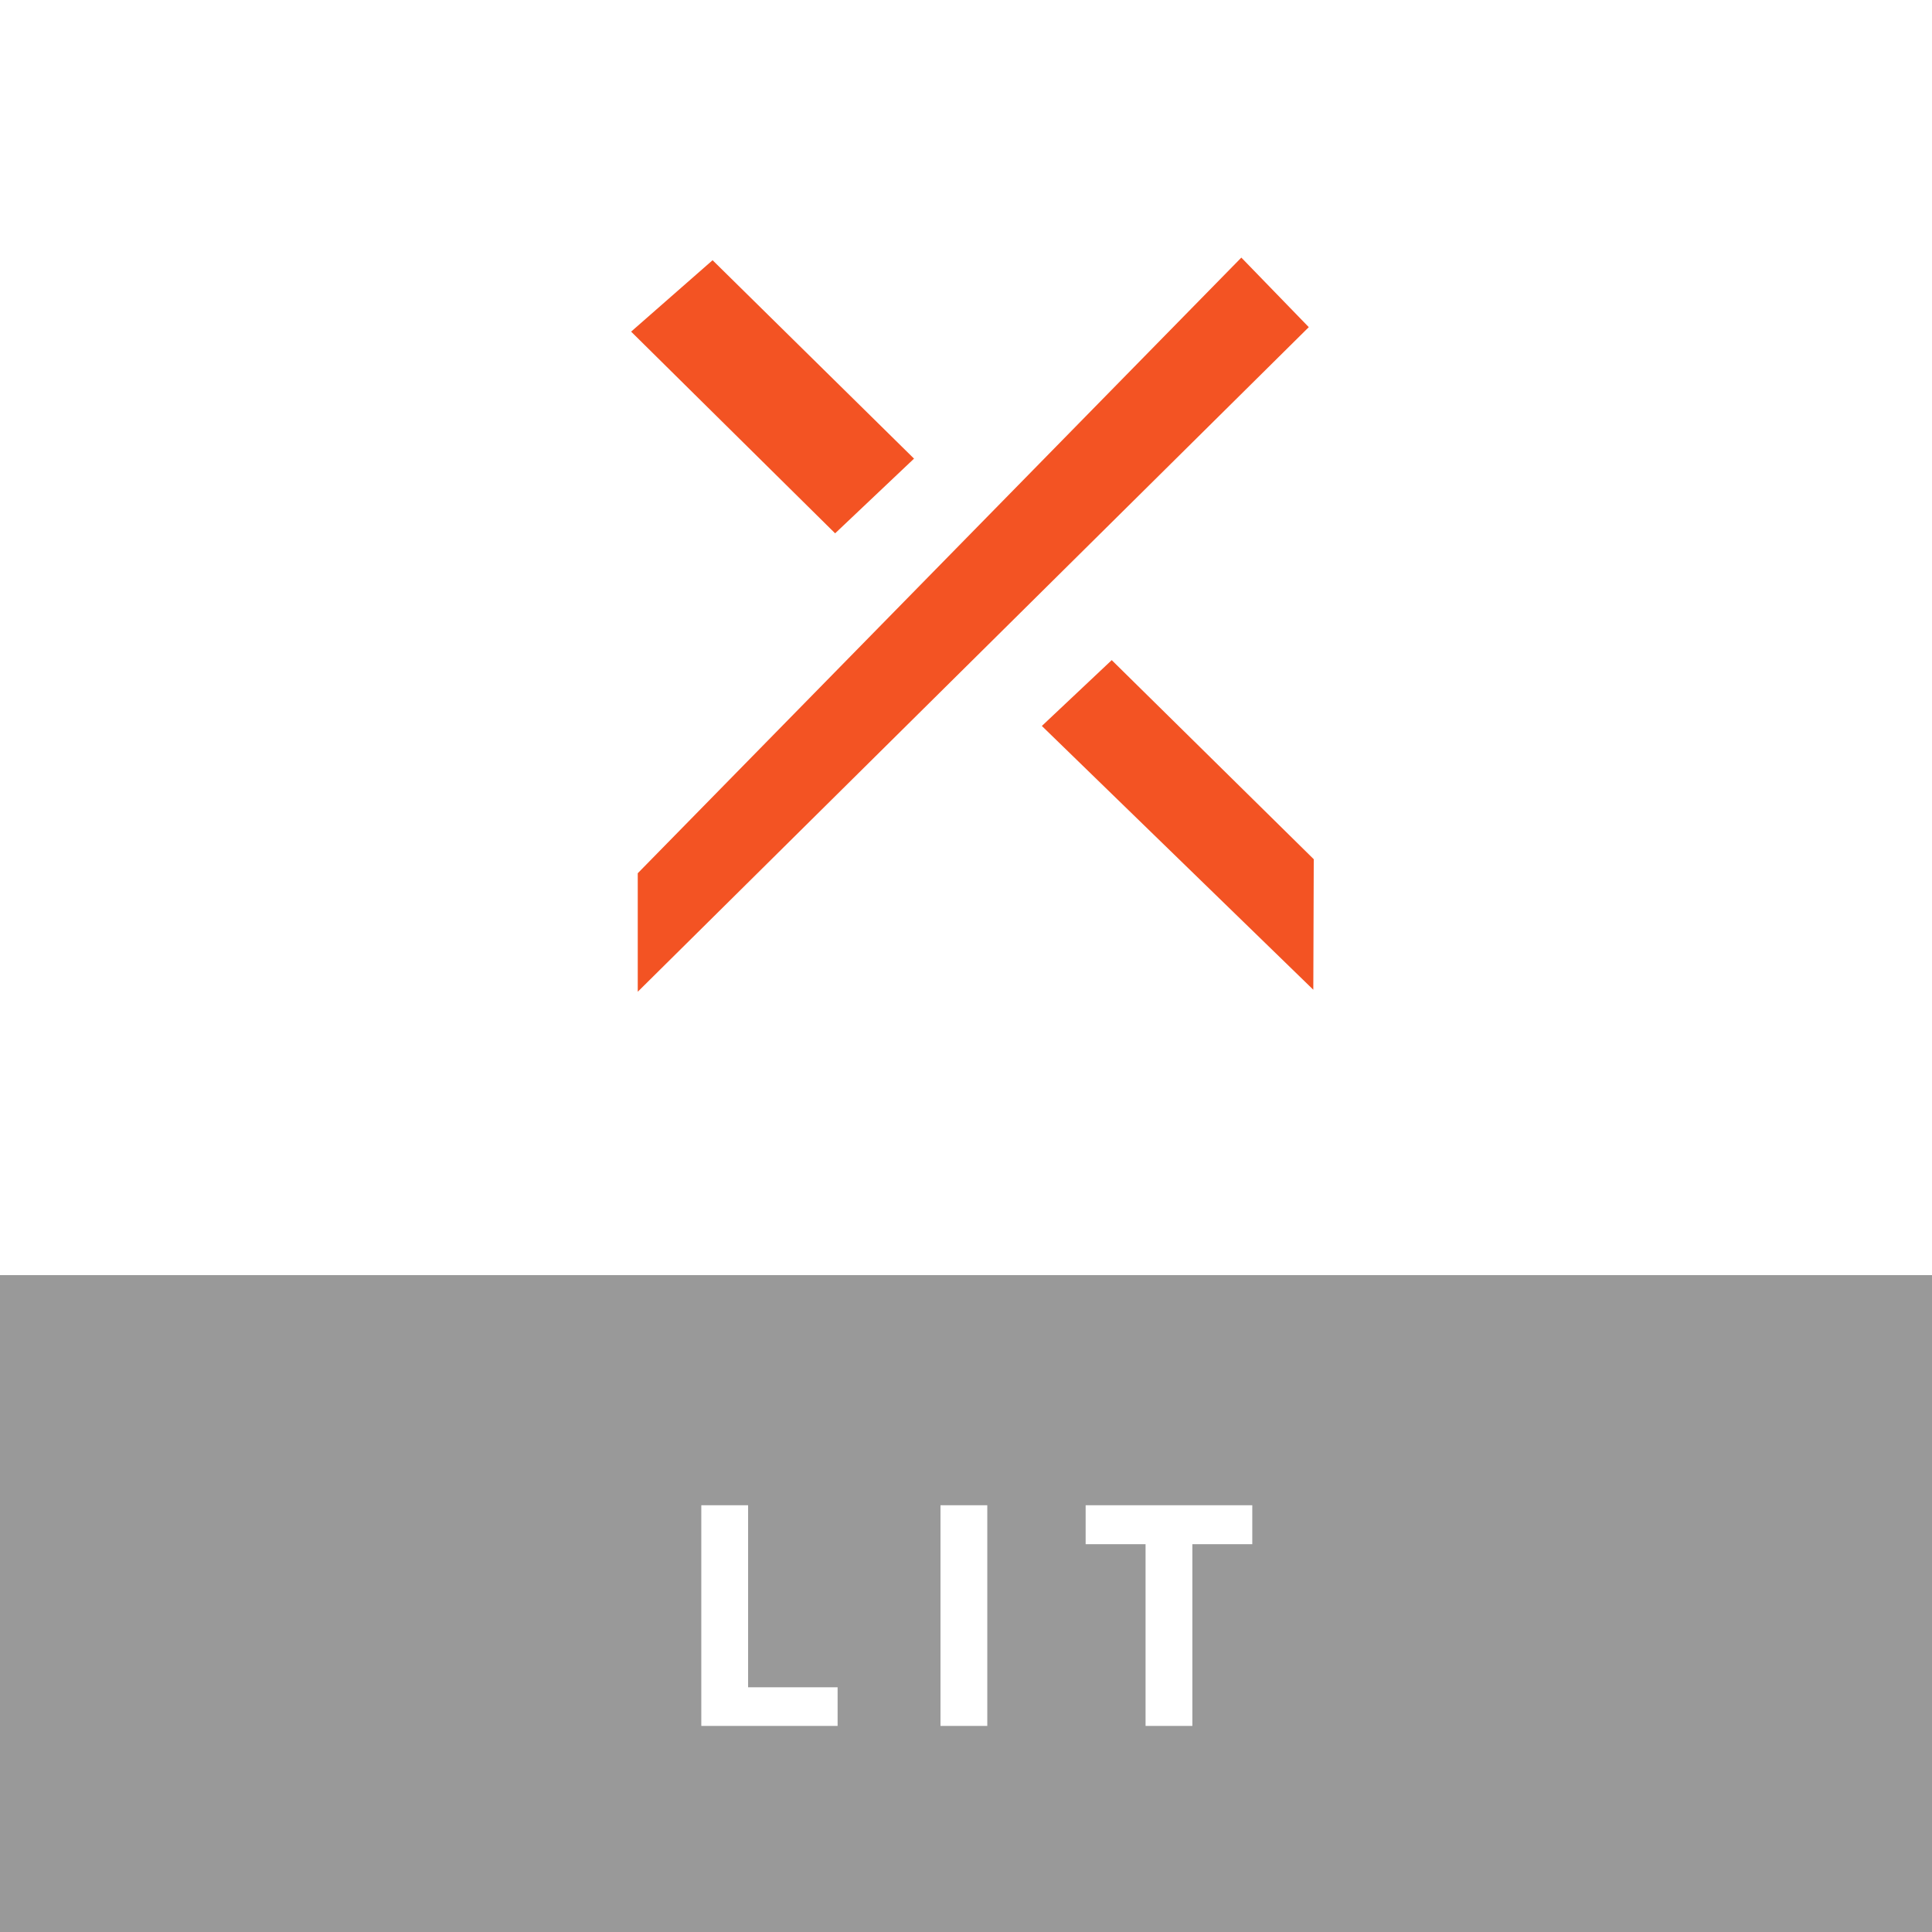
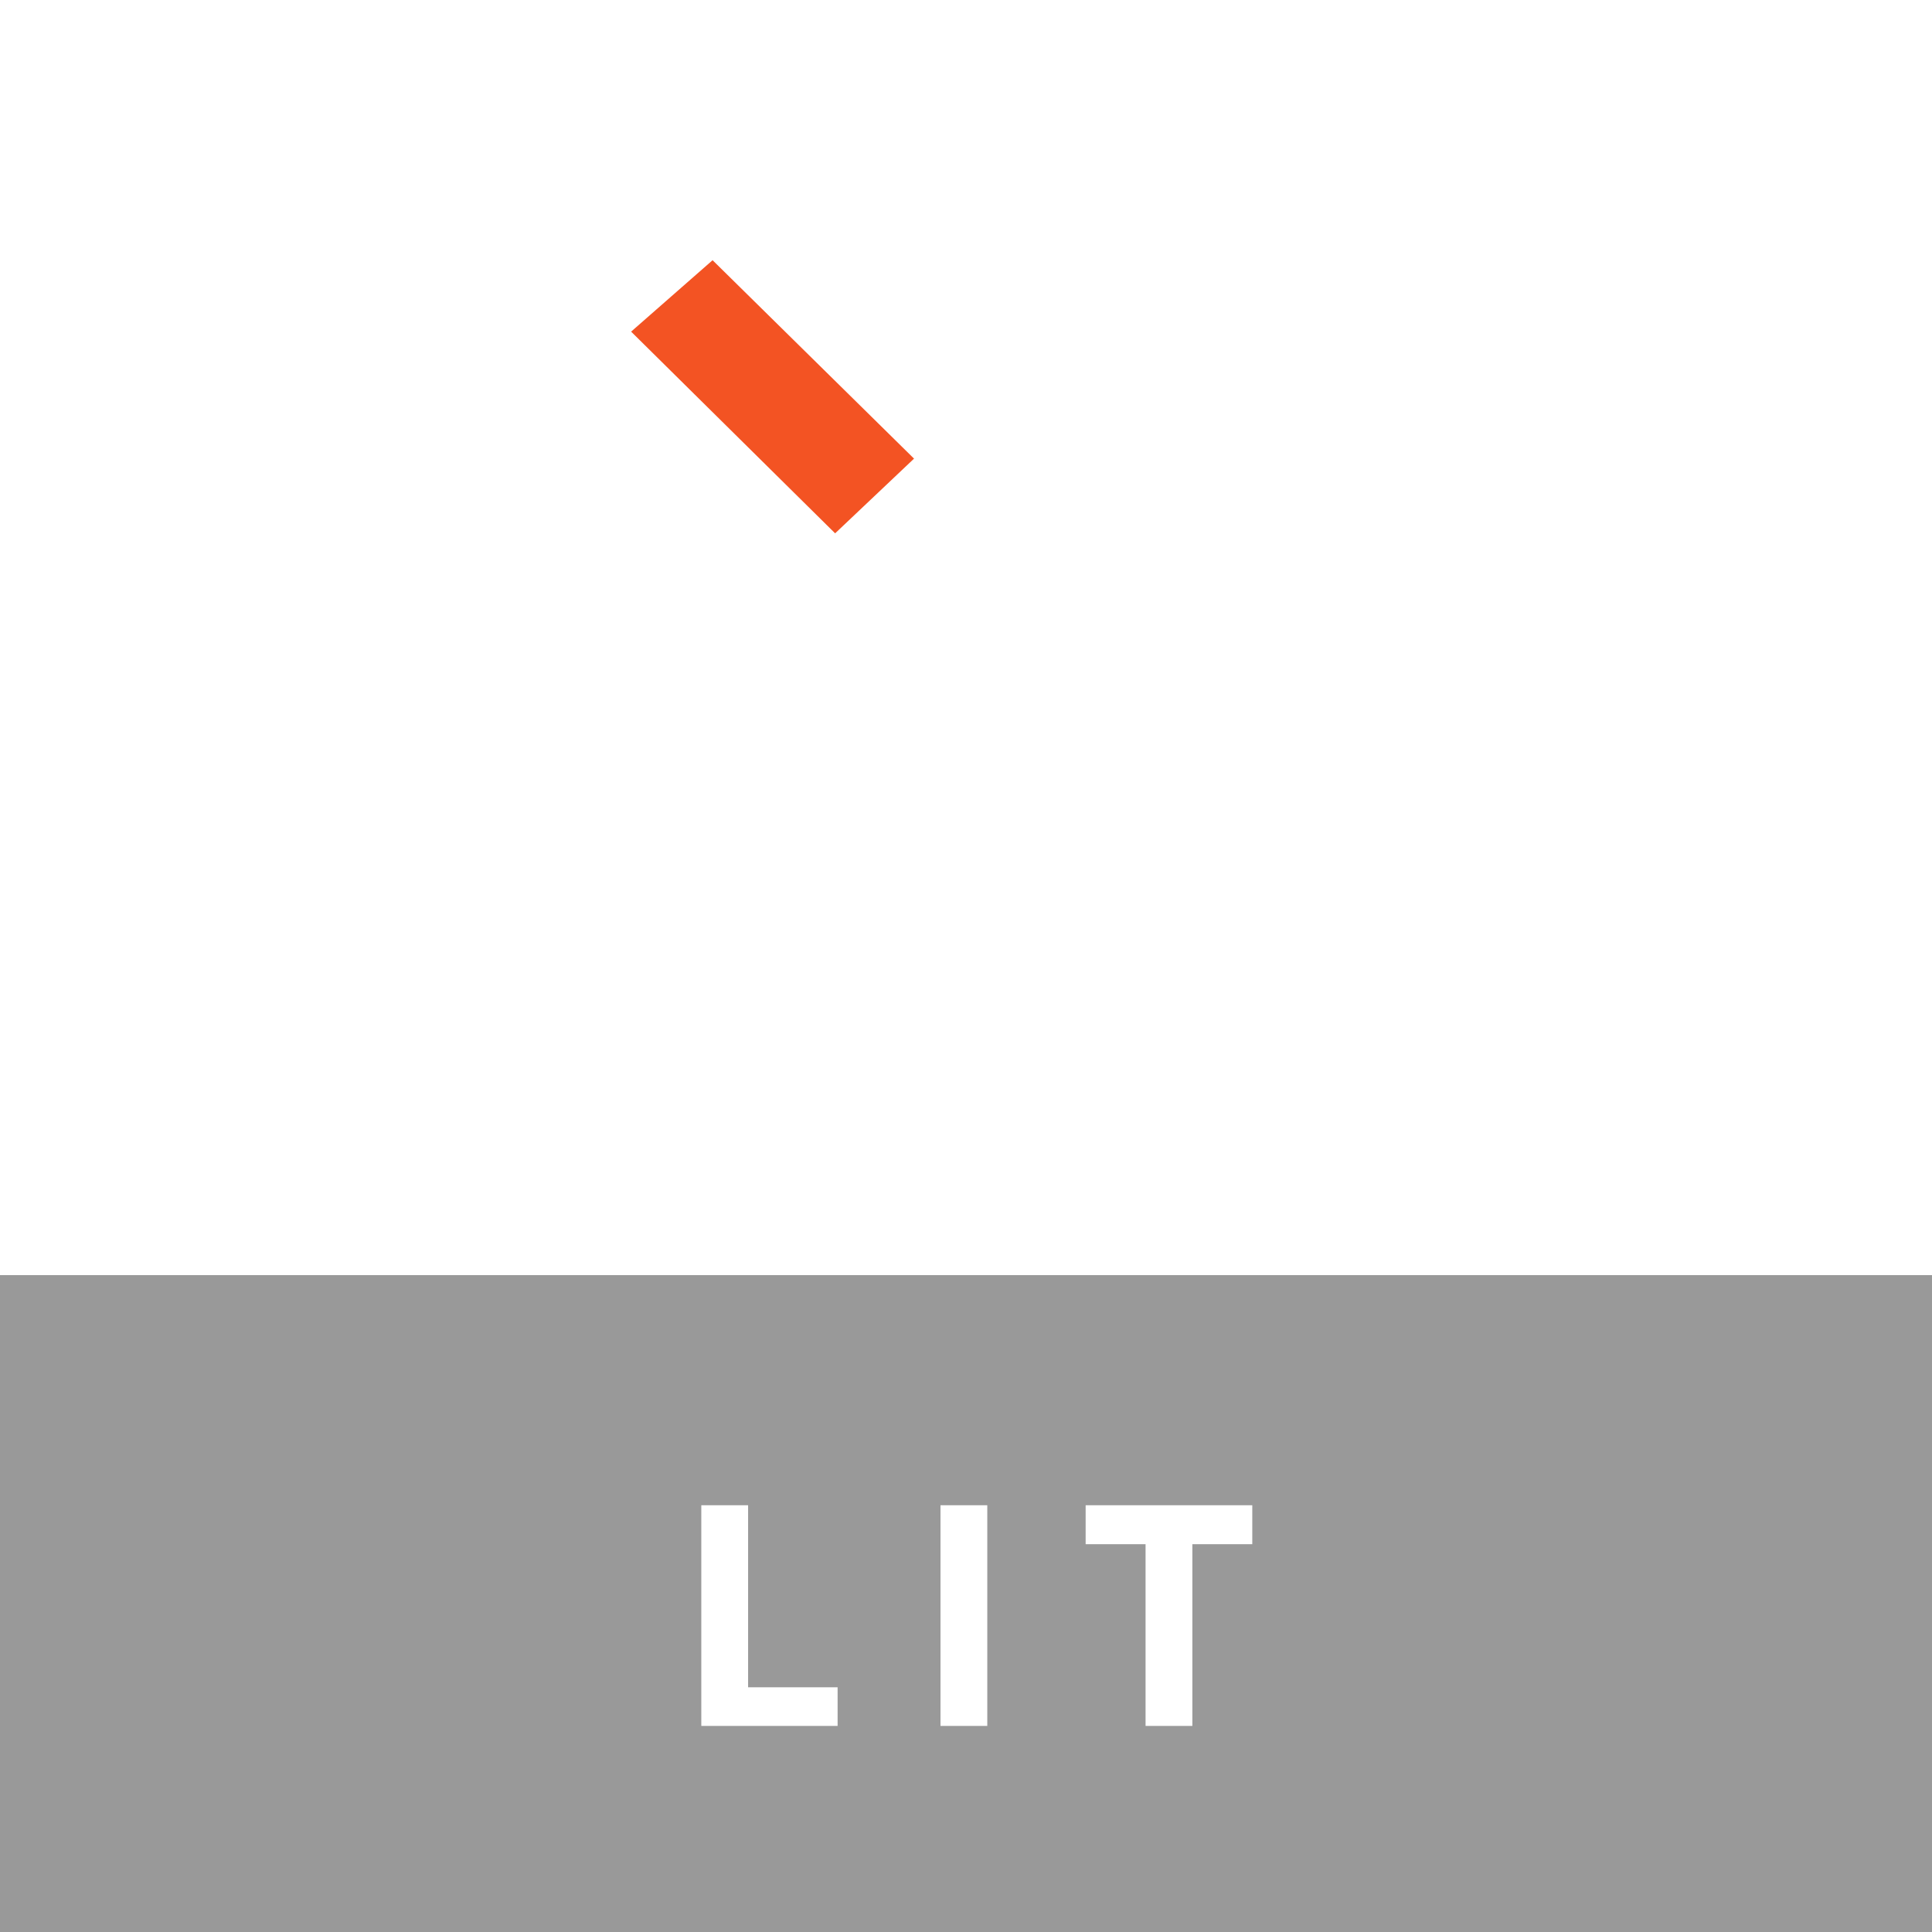
<svg xmlns="http://www.w3.org/2000/svg" width="150" height="150" viewBox="0 0 150 150" fill="none">
  <g filter="url(#filter0_b)">
    <rect y="99" width="150" height="51" fill="black" fill-opacity="0.4" />
  </g>
  <path d="M54.449 134V116.867H58.082V131H65.031V134H54.449ZM73.019 134V116.867H76.652V134H73.019ZM92.574 134H88.941V119.891H84.289V116.867H97.227V119.891H92.574V134Z" fill="white" />
-   <path d="M80.889 56.363L86.314 51.252L102 66.709L101.965 76.844L80.889 56.363Z" fill="#F35323" />
  <path d="M49 25.748L55.325 20.203L70.965 35.608L64.839 41.408L49 25.748Z" fill="#F35323" />
-   <path d="M96.377 20L101.614 25.4L49.515 77V67.798L96.377 20Z" fill="#F35323" />
  <defs>
    <filter id="filter0_b" x="-10.873" y="88.127" width="171.746" height="72.746" filterUnits="userSpaceOnUse" color-interpolation-filters="sRGB">
      <feFlood flood-opacity="0" result="BackgroundImageFix" />
      <feGaussianBlur in="BackgroundImage" stdDeviation="5.437" />
      <feComposite in2="SourceAlpha" operator="in" result="effect1_backgroundBlur" />
      <feBlend mode="normal" in="SourceGraphic" in2="effect1_backgroundBlur" result="shape" />
    </filter>
  </defs>
</svg>